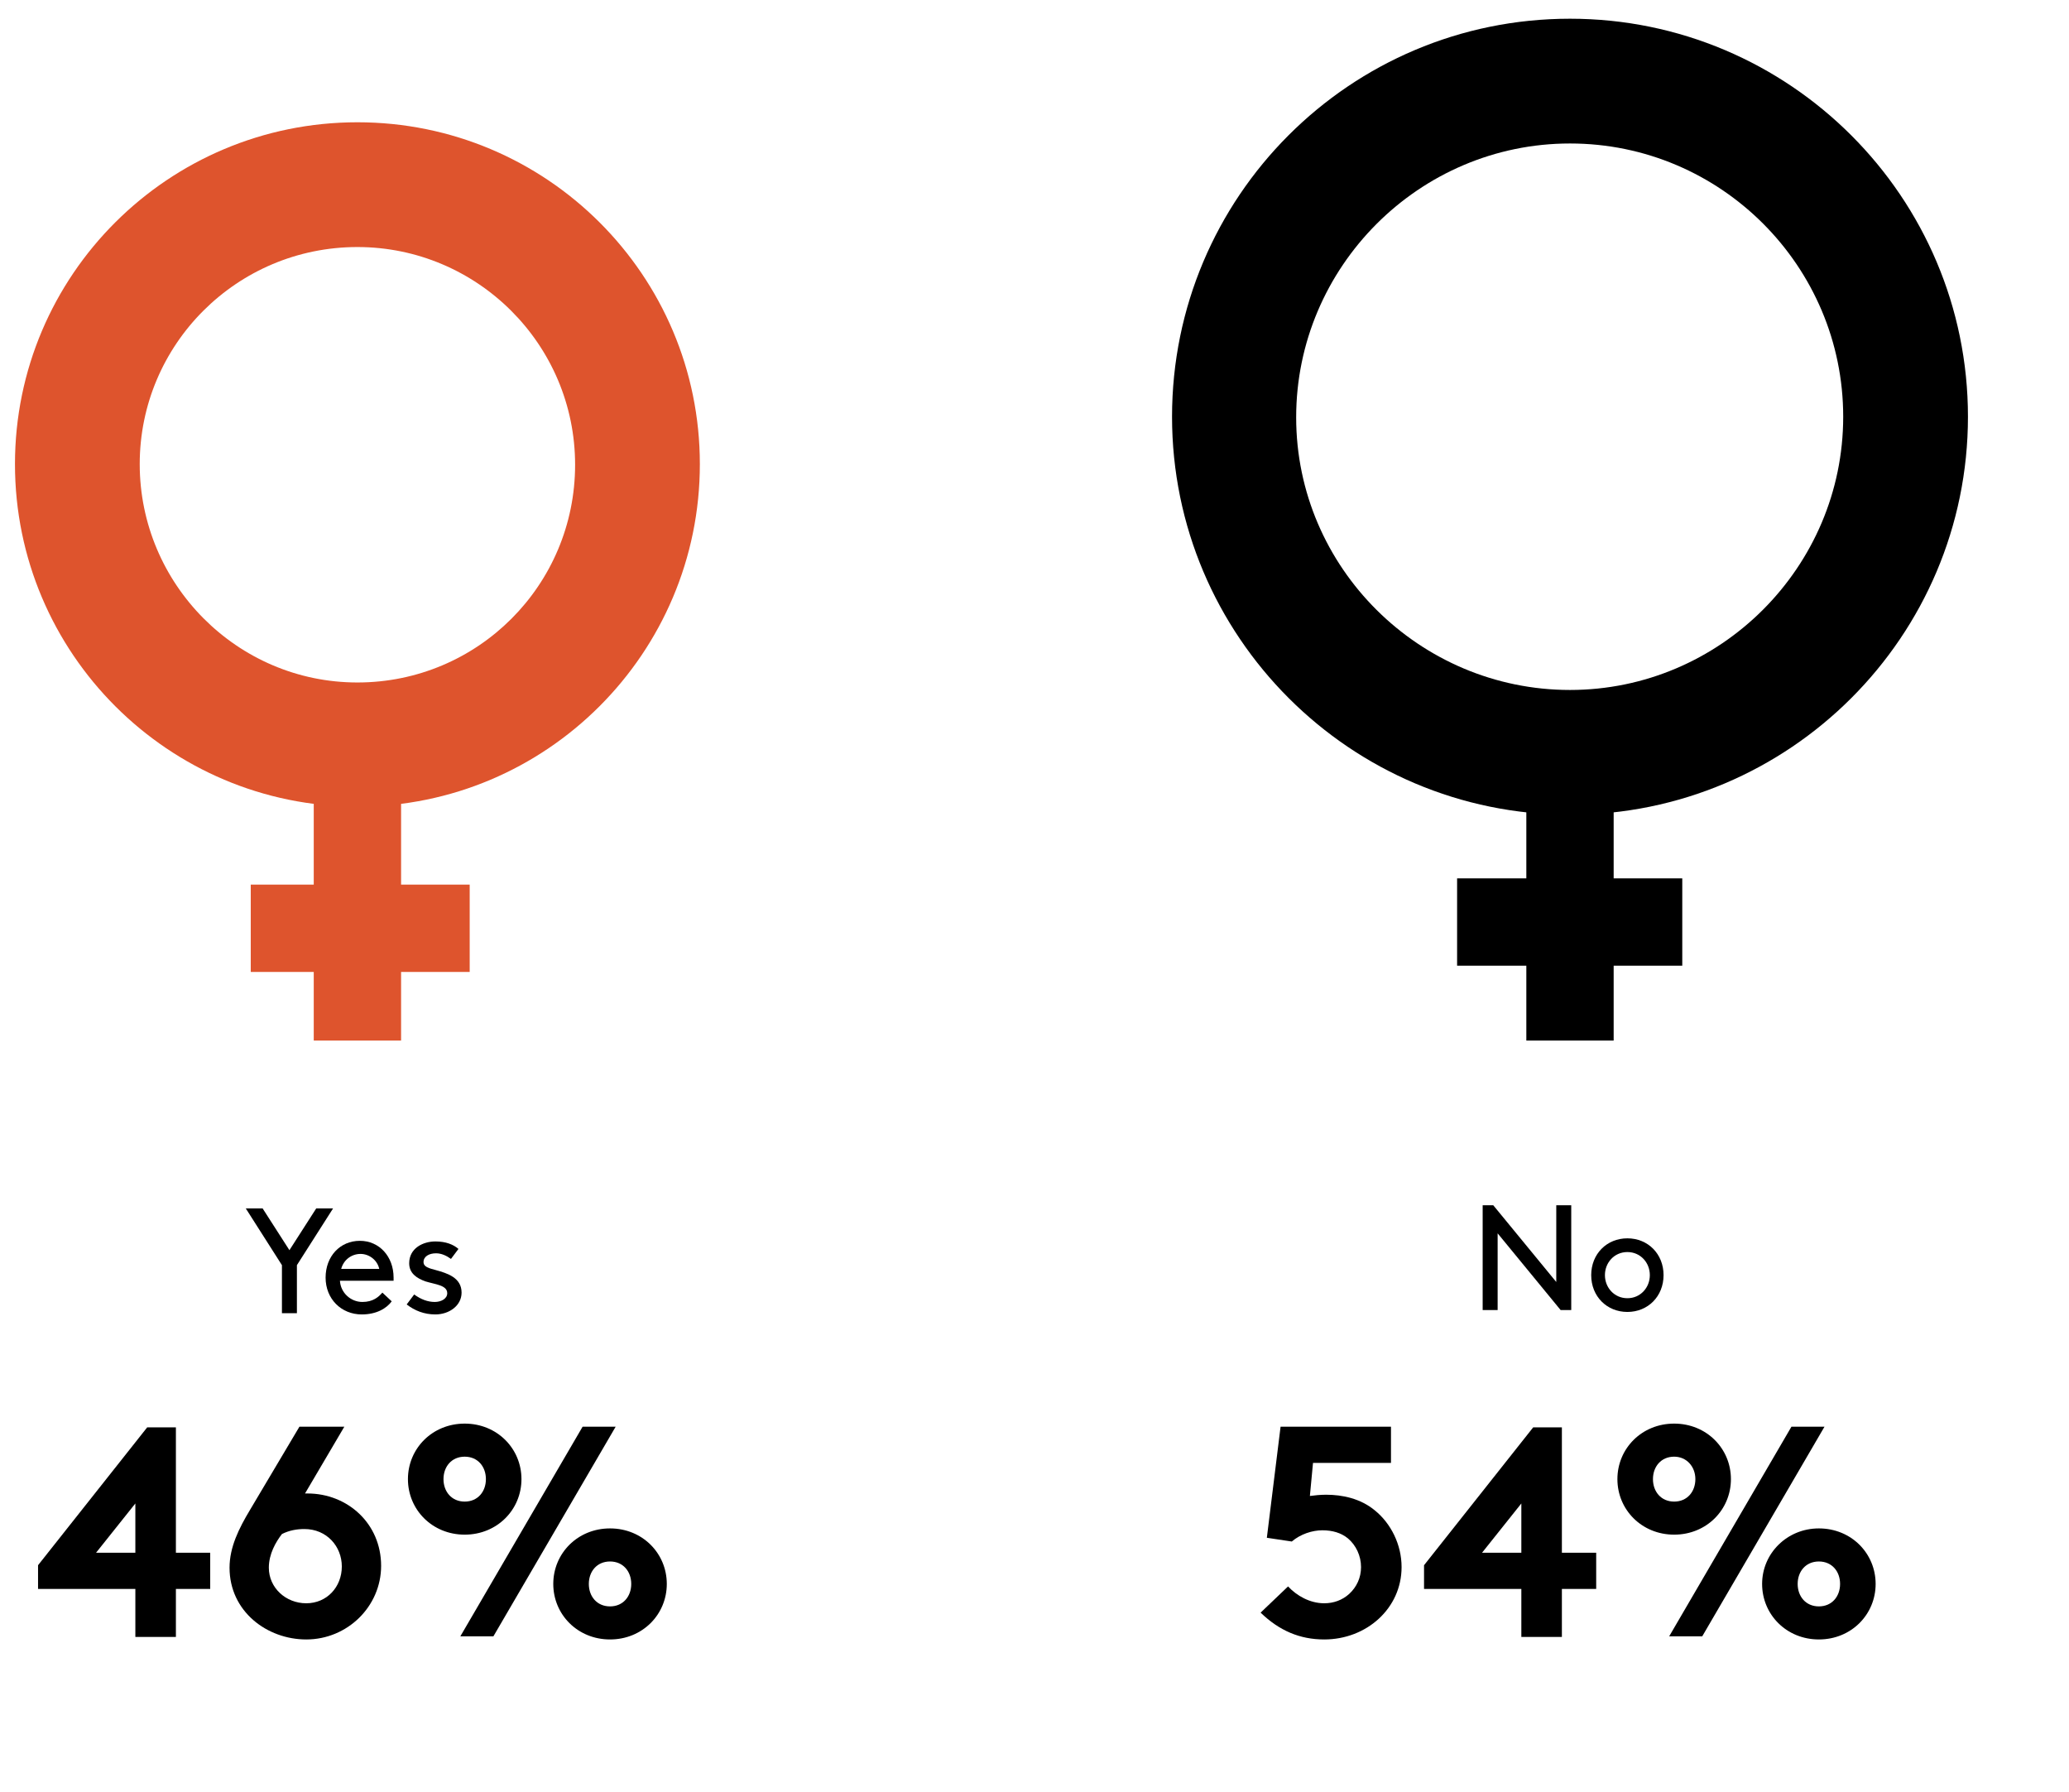
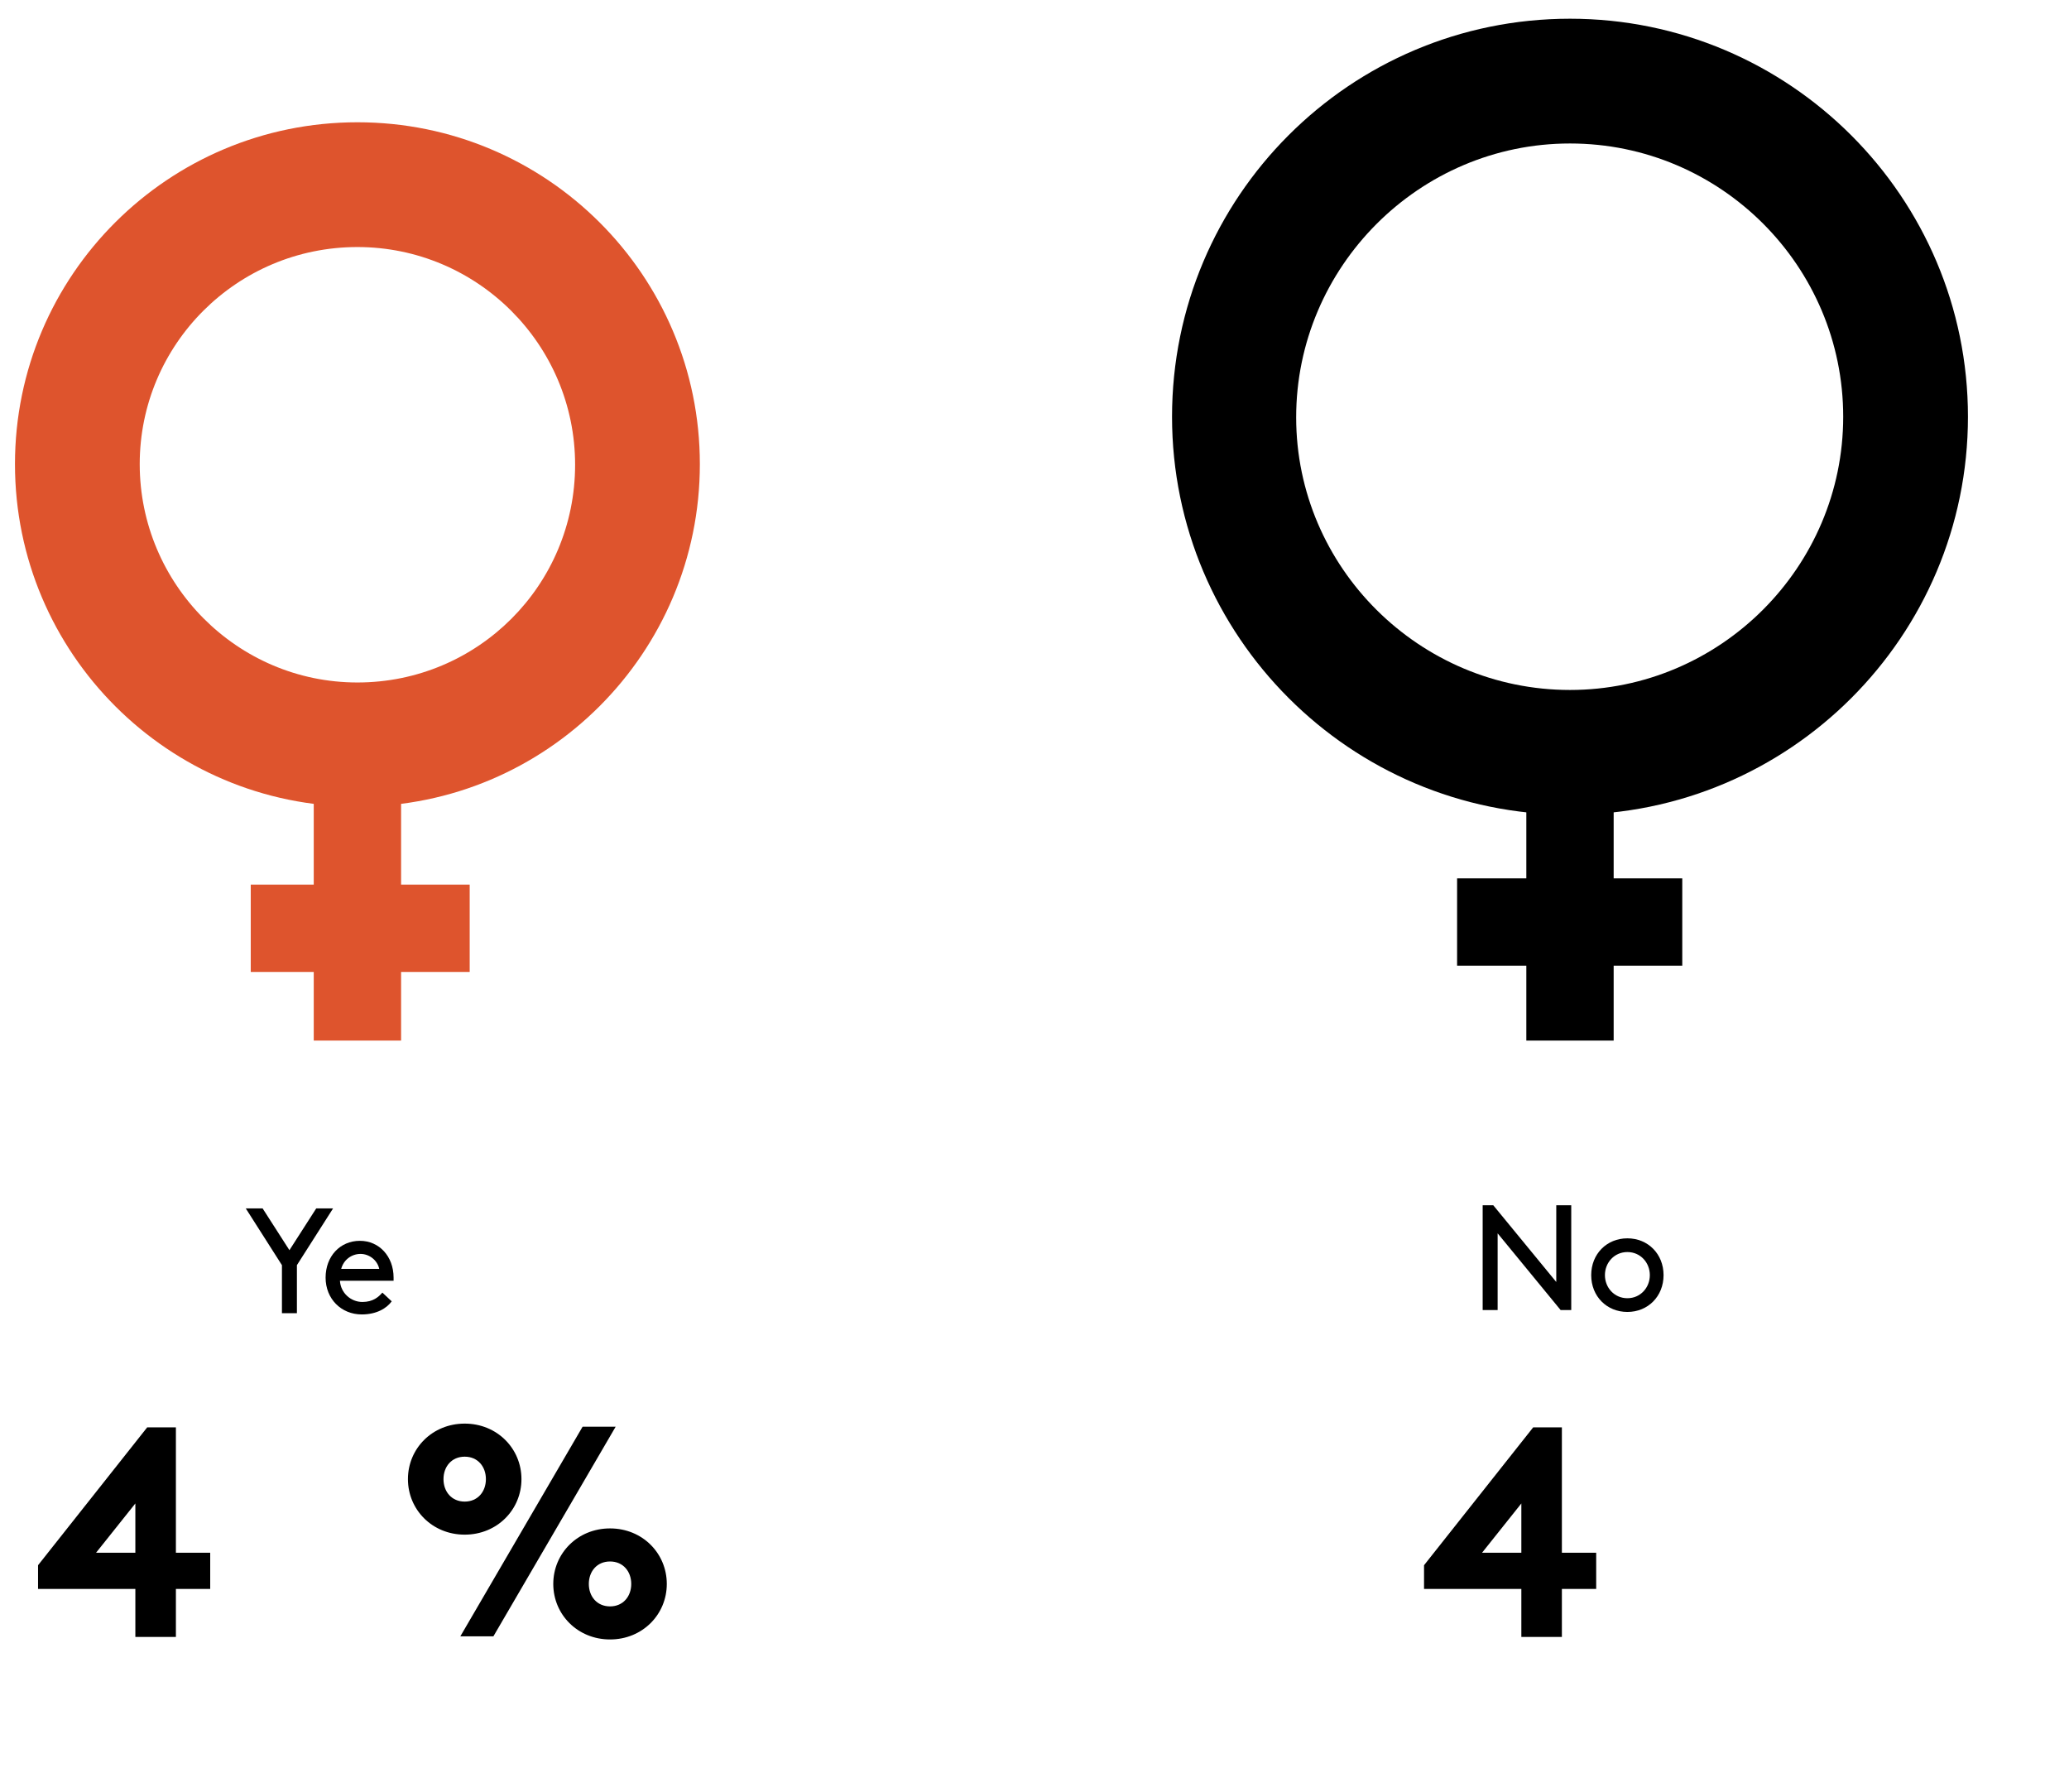
<svg xmlns="http://www.w3.org/2000/svg" version="1.1" id="Layer_1" x="0px" y="0px" viewBox="0 0 331.7 287.2" style="enable-background:new 0 0 331.7 287.2;" xml:space="preserve">
  <style type="text/css">
	.st0{fill:none;stroke:#DE542D;stroke-width:14;stroke-miterlimit:10;}
	.st1{fill:none;stroke:#000000;stroke-width:14;stroke-miterlimit:10;}
	.st2{fill:#DE542D;}
</style>
  <line class="st0" x1="57.3" y1="166.8" x2="57.3" y2="127.3" />
  <line class="st0" x1="75.3" y1="148.8" x2="40.2" y2="148.8" />
  <line class="st1" x1="251.7" y1="166.8" x2="251.7" y2="127.3" />
  <line class="st1" x1="269.7" y1="147.8" x2="233.6" y2="147.8" />
  <g>
    <path d="M251.7,23c24.2,0,43.8,19.7,43.8,43.8s-19.7,43.8-43.8,43.8S207.8,91,207.8,66.9S227.5,23,251.7,23 M251.7,3   c-35.3,0-63.8,28.6-63.8,63.8s28.6,63.8,63.8,63.8s63.8-28.6,63.8-63.8S286.9,3,251.7,3L251.7,3z" />
  </g>
  <g>
    <path d="M47.6,202.8v7.7h-2.4v-7.7l-5.8-9.1h2.7l4.3,6.7l4.3-6.7h2.7L47.6,202.8z" />
    <path d="M54.5,205.3c0.1,1.9,1.7,3.4,3.6,3.4c1.7,0,2.6-0.8,3.2-1.5l1.5,1.4c-0.8,1.1-2.4,2.1-4.8,2.1c-3.3,0-5.8-2.5-5.8-5.9   c0-3.4,2.3-5.9,5.5-5.9c3.1,0,5.4,2.5,5.4,5.9c0,0.1,0,0.3,0,0.5H54.5z M54.7,203.4h6.1c-0.3-1.4-1.6-2.4-3-2.4   C56.4,201,55.1,201.9,54.7,203.4z" />
-     <path d="M66.4,207.5c1.1,0.8,2.2,1.2,3.3,1.2c1,0,2-0.5,2-1.4c0-1.3-1.9-1.4-3.5-1.9c-1.4-0.5-2.6-1.3-2.6-2.9   c0-2.4,2.2-3.5,4.2-3.5c1.7,0,2.9,0.5,3.7,1.2l-1.2,1.6c-0.7-0.5-1.5-0.9-2.4-0.9c-1.1,0-2,0.5-2,1.4c0,0.8,0.9,1,2,1.3   c1.8,0.5,4.1,1.2,4.1,3.6c0,2.1-2,3.5-4.2,3.5c-1.8,0-3.3-0.6-4.6-1.6L66.4,207.5z" />
  </g>
  <g>
    <g>
      <path d="M28.2,228.7v20.2h5.5v5.8h-5.5v7.7h-6.5v-7.7H6.1v-3.8l17.5-22.1H28.2z M21.7,248.9V241l-6.3,7.9H21.7z" />
-       <path d="M55.2,228.7l-6.3,10.7h0.4c6.4,0,11.8,4.8,11.8,11.6c0,6.5-5.4,11.8-12,11.8c-6.3,0-12.3-4.5-12.3-11.5    c0-3.3,1.5-6.3,3.3-9.3l7.9-13.3H55.2z M43.1,251.3c0,3.2,2.7,5.7,6,5.7c3.3,0,5.7-2.6,5.7-5.9c0-3.2-2.4-6-6-6    c-1.2,0-2.4,0.2-3.6,0.8C44.2,247.2,43.1,249.1,43.1,251.3z" />
      <path d="M74.5,228.2c5.2,0,9.1,4,9.1,8.9s-3.9,8.9-9.1,8.9s-9.1-4-9.1-8.9S69.3,228.2,74.5,228.2z M74.5,233.5    c-2.1,0-3.4,1.6-3.4,3.6s1.3,3.6,3.4,3.6c2.1,0,3.4-1.6,3.4-3.6S76.6,233.5,74.5,233.5z M73.8,262.3l19.6-33.6h5.3l-19.6,33.6    H73.8z M97.8,245c5.2,0,9.1,4,9.1,8.9s-3.9,8.9-9.1,8.9c-5.2,0-9.1-4-9.1-8.9S92.6,245,97.8,245z M97.8,250.3    c-2.1,0-3.4,1.6-3.4,3.6c0,2,1.3,3.6,3.4,3.6c2.1,0,3.4-1.6,3.4-3.6C101.2,251.9,99.9,250.3,97.8,250.3z" />
    </g>
  </g>
  <g>
    <path d="M240.1,197.7v12.3h-2.4v-16.8h1.7l10.1,12.3v-12.3h2.4v16.8h-1.7L240.1,197.7z" />
    <path d="M260.9,198.5c3.3,0,5.8,2.5,5.8,5.9s-2.5,5.9-5.8,5.9c-3.3,0-5.8-2.5-5.8-5.9S257.6,198.5,260.9,198.5z M260.9,208.1   c2.1,0,3.6-1.7,3.6-3.7s-1.5-3.7-3.6-3.7c-2.1,0-3.6,1.7-3.6,3.7S258.8,208.1,260.9,208.1z" />
  </g>
  <g>
    <g>
-       <path d="M206.5,254.3c1.4,1.5,3.5,2.7,5.8,2.7c1.5,0,2.9-0.5,4-1.5c1.2-1.1,1.9-2.6,1.9-4.3c0-1.8-0.8-3.5-2.1-4.6    c-1.1-0.9-2.5-1.3-4.1-1.3c-1.6,0-3.5,0.6-4.9,1.8l-4-0.6l2.2-17.8H223v5.8h-12.5l-0.5,5.3c0.7-0.1,1.7-0.2,2.6-0.2    c2.6,0,5.5,0.6,7.8,2.5c2.6,2.1,4.3,5.5,4.3,9.1c0,6.6-5.6,11.6-12.4,11.6c-3.9,0-7.2-1.4-10.2-4.3L206.5,254.3z" />
      <path d="M250.4,228.7v20.2h5.5v5.8h-5.5v7.7h-6.5v-7.7h-15.6v-3.8l17.5-22.1H250.4z M243.9,248.8V241l-6.3,7.9H243.9z" />
-       <path d="M268.4,228.2c5.2,0,9.1,4,9.1,8.9s-3.9,8.9-9.1,8.9c-5.2,0-9.1-4-9.1-8.9S263.2,228.2,268.4,228.2z M268.4,233.5    c-2.1,0-3.4,1.6-3.4,3.6s1.3,3.6,3.4,3.6c2.1,0,3.4-1.6,3.4-3.6S270.4,233.5,268.4,233.5z M267.6,262.3l19.6-33.6h5.3l-19.6,33.6    H267.6z M291.6,245c5.2,0,9.1,4,9.1,8.9s-3.9,8.9-9.1,8.9c-5.2,0-9.1-4-9.1-8.9S286.5,245,291.6,245z M291.6,250.3    c-2.1,0-3.4,1.6-3.4,3.6c0,2,1.3,3.6,3.4,3.6s3.4-1.6,3.4-3.6C295,251.9,293.7,250.3,291.6,250.3z" />
    </g>
  </g>
  <g>
    <path class="st2" d="M57.3,39.6c19.2,0,34.9,15.6,34.9,34.9s-15.6,34.9-34.9,34.9S22.4,93.6,22.4,74.4S38,39.6,57.3,39.6    M57.3,19.6C27,19.6,2.4,44.1,2.4,74.4s24.6,54.9,54.9,54.9s54.9-24.6,54.9-54.9S87.6,19.6,57.3,19.6L57.3,19.6z" />
  </g>
</svg>